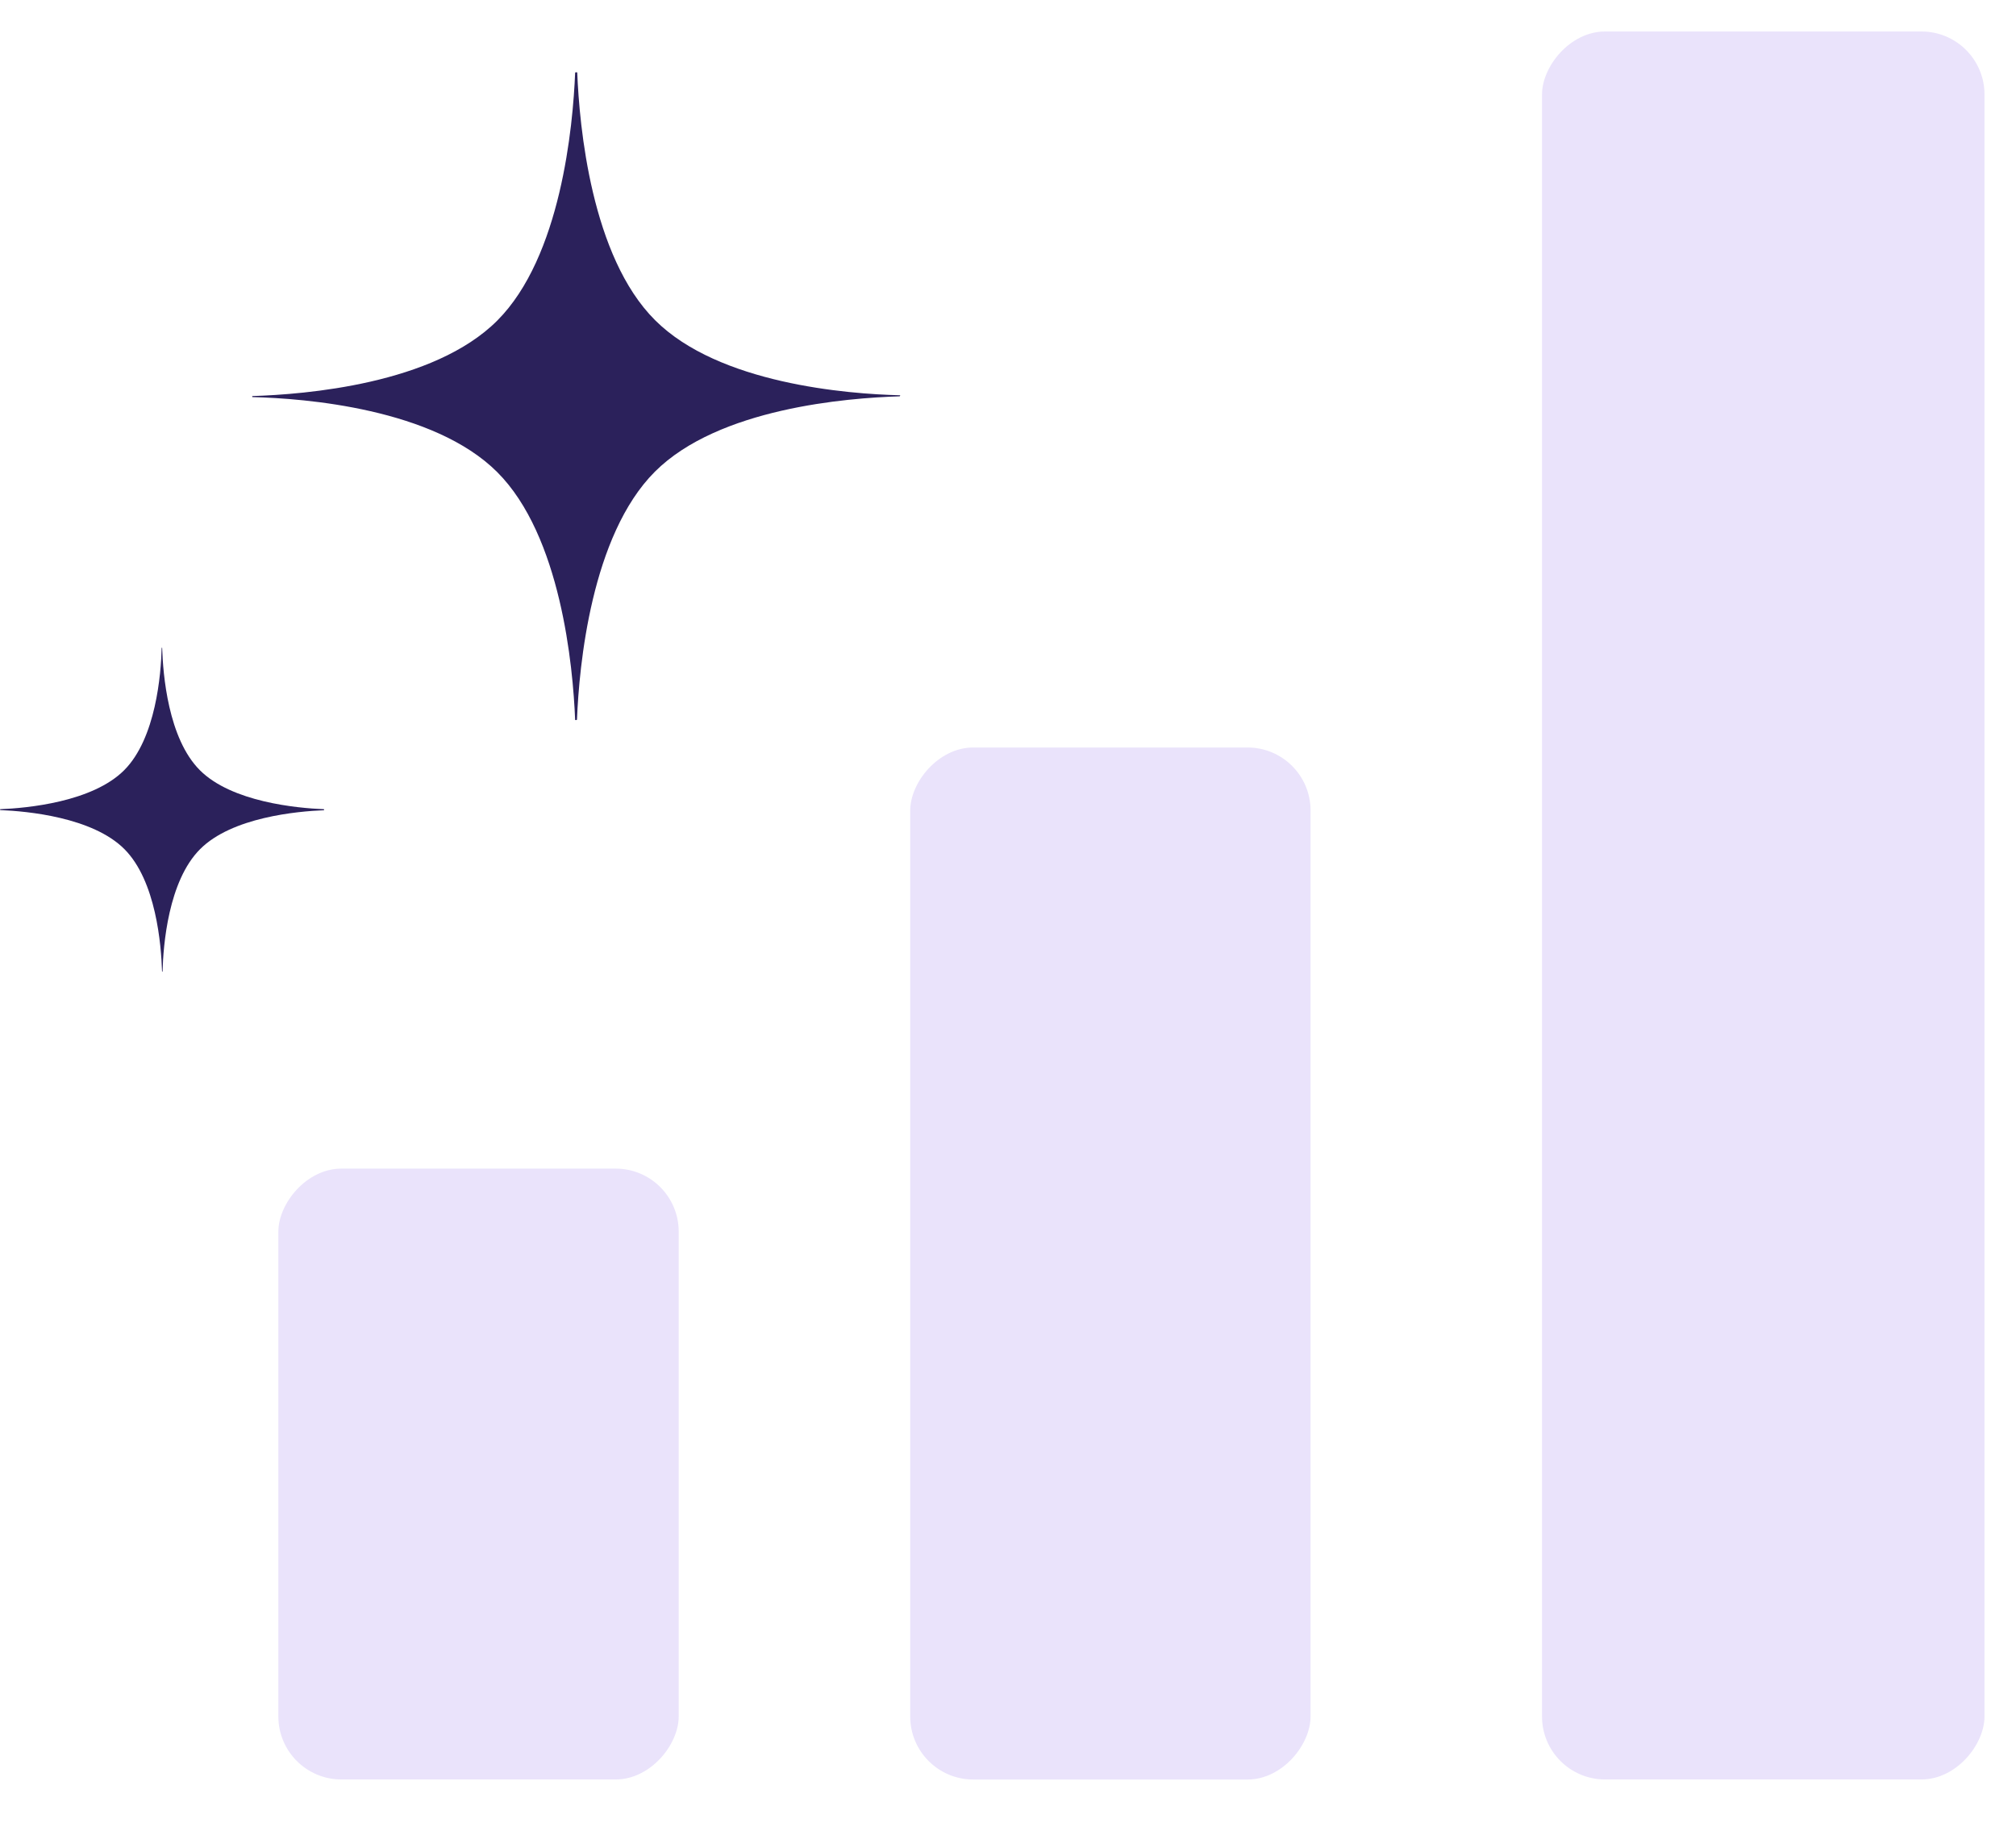
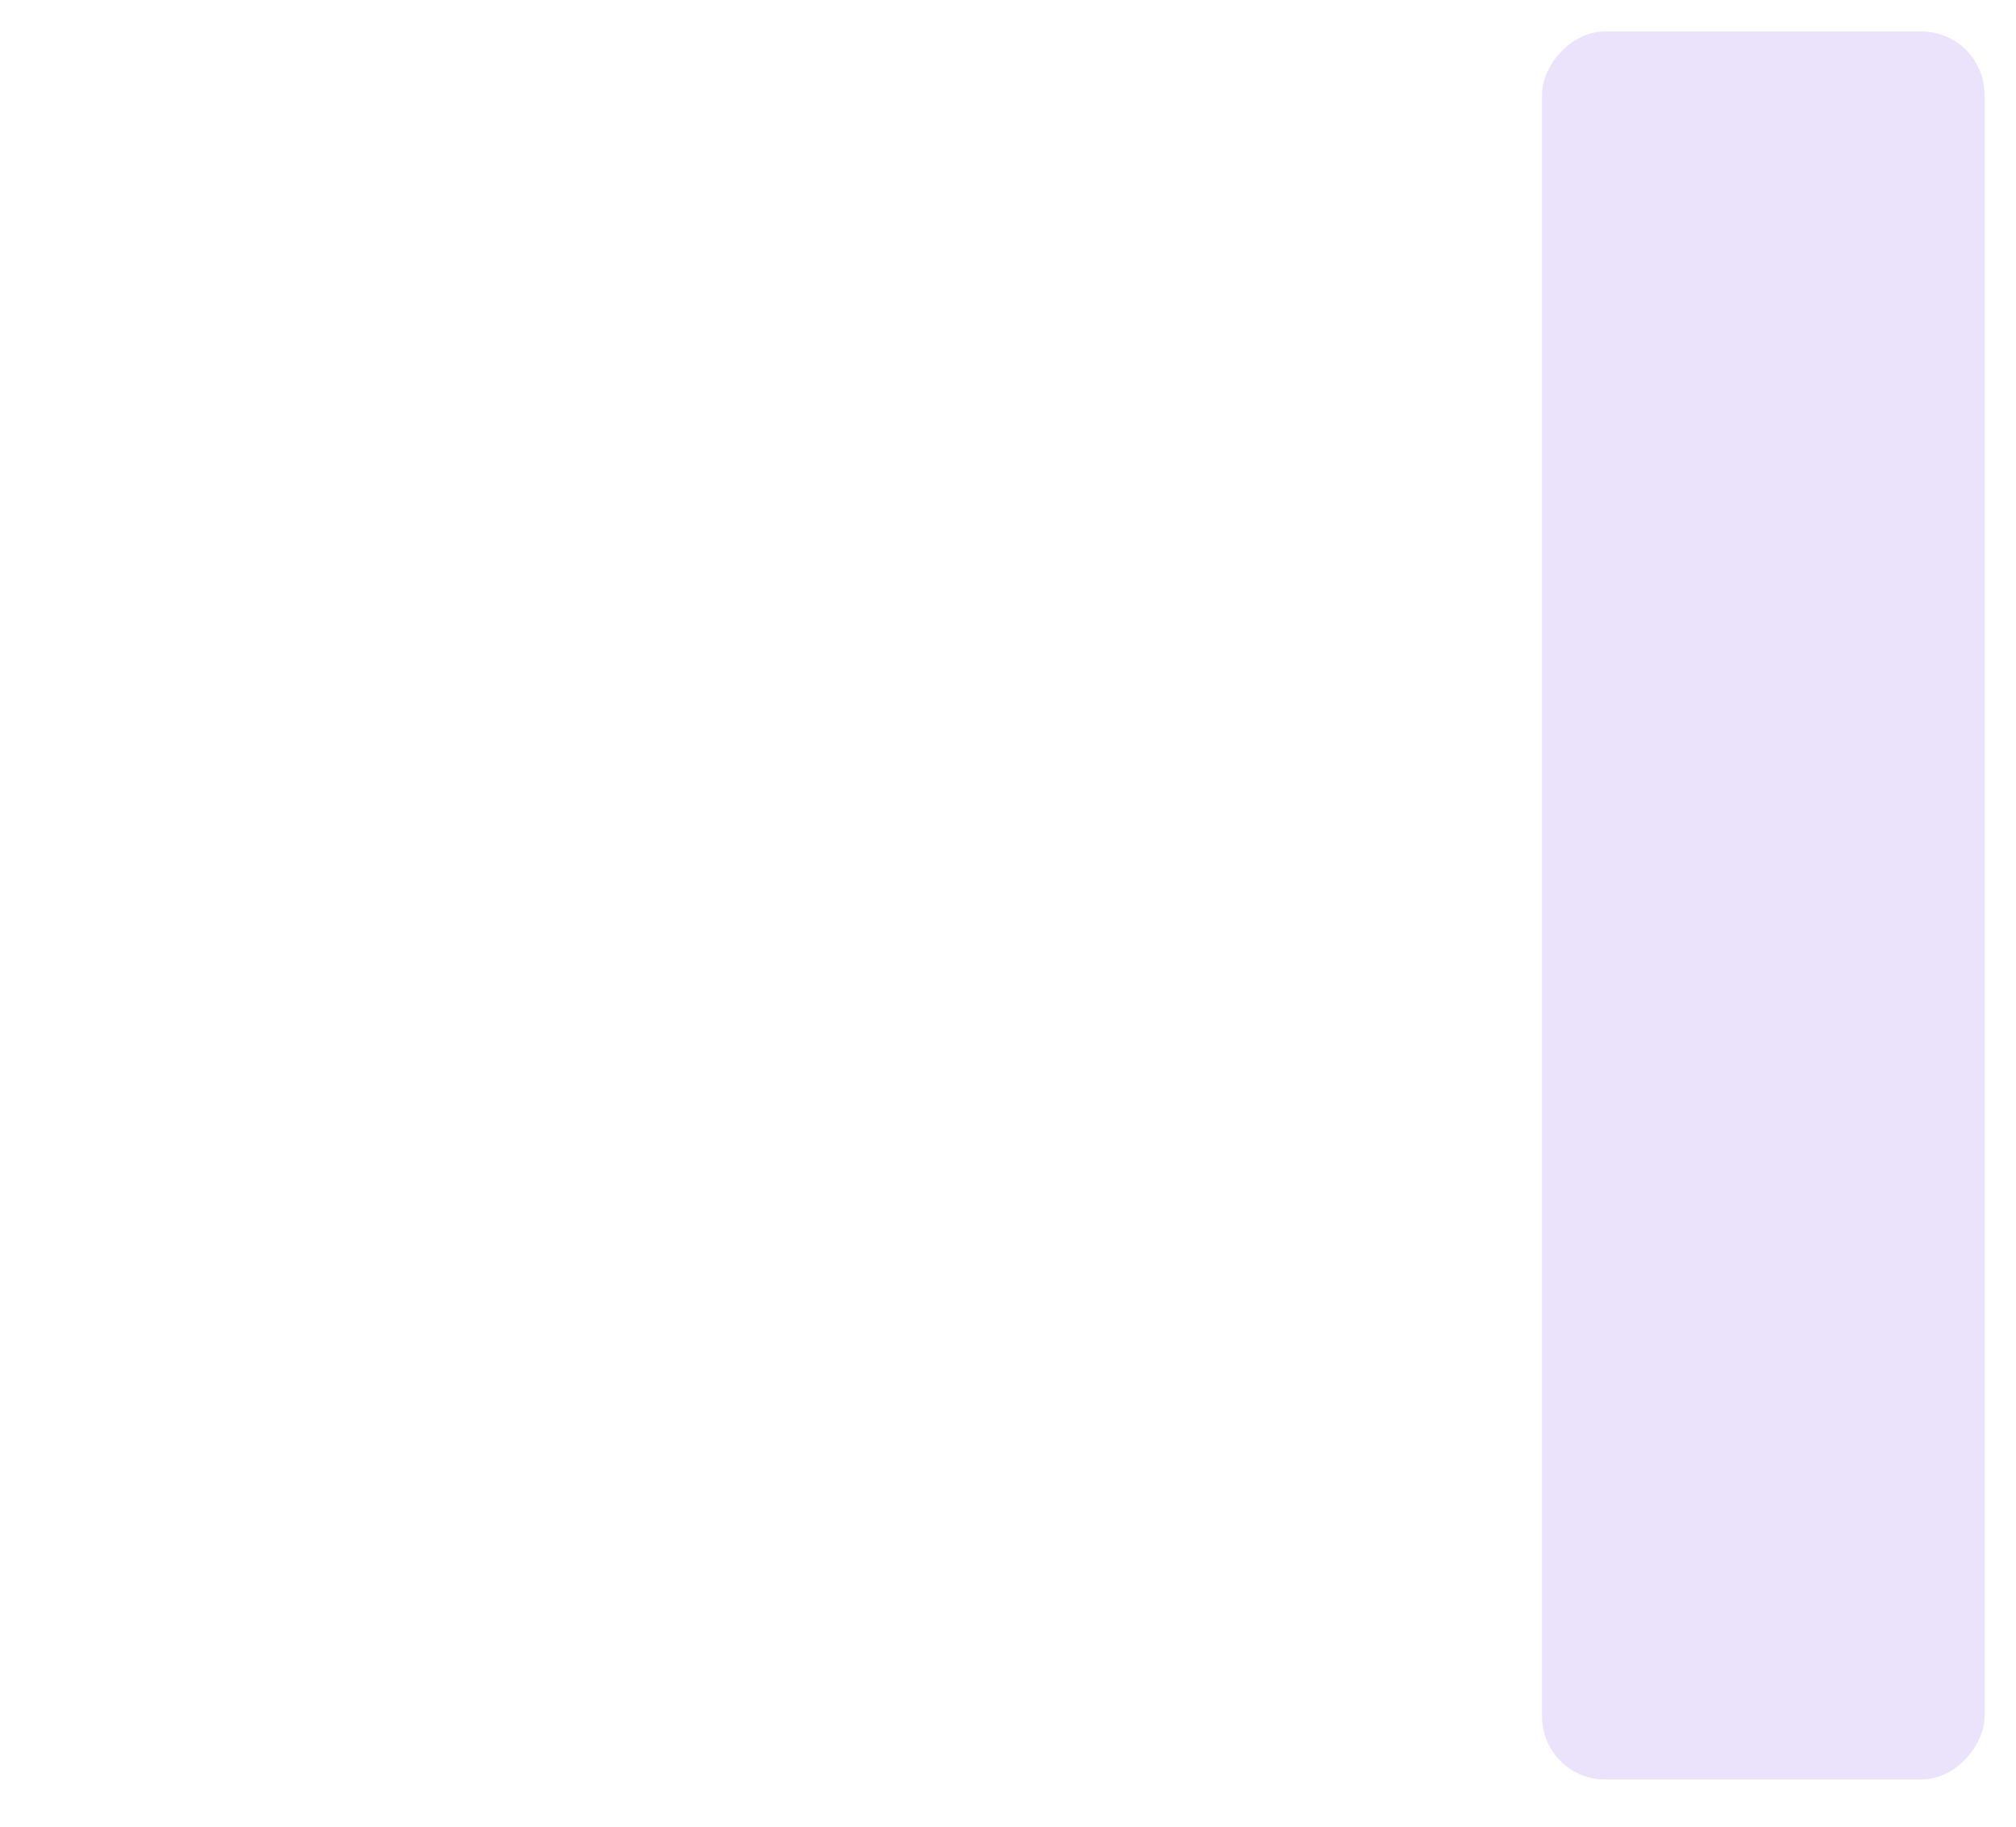
<svg xmlns="http://www.w3.org/2000/svg" width="64" height="58" viewBox="0 0 64 58" fill="none">
-   <rect x="-1" y="1" width="12.709" height="32.768" rx="2" transform="matrix(-1 0 0 1 40.605 22.734)" fill="#EAE3FB" stroke="#2B215B" stroke-width="https://www.astronomer.io/icons/2" />
  <rect x="-1" y="1" width="14.047" height="55.5" rx="2" transform="matrix(-1 0 0 1 62 0)" fill="#EAE3FB" stroke="#2B215B" stroke-width="https://www.astronomer.io/icons/2" />
-   <rect x="-1" y="1" width="12.709" height="19.395" rx="2" transform="matrix(-1 0 0 1 20.546 36.105)" fill="#EAE3FB" stroke="#2B215B" stroke-width="https://www.astronomer.io/icons/2" />
-   <path d="M28.567 12.575C28.567 12.584 28.559 12.584 28.559 12.584C26.897 12.635 22.811 12.956 20.789 14.978C18.768 17.001 18.383 21.151 18.317 22.847C18.317 22.847 18.308 22.863 18.3 22.863L18.283 22.863L18.266 22.863C18.258 22.863 18.258 22.855 18.258 22.855C18.191 21.16 17.807 17.01 15.785 14.99C13.763 12.971 9.678 12.648 8.015 12.608L8.007 12.6L8.007 12.591L8.007 12.583C8.007 12.583 8.007 12.575 8.015 12.575C9.678 12.523 13.763 12.203 15.785 10.18C17.807 8.157 18.191 4.007 18.258 2.311C18.258 2.311 18.266 2.295 18.275 2.295L18.291 2.295L18.308 2.295C18.317 2.295 18.325 2.303 18.325 2.303C18.392 3.998 18.768 8.148 20.798 10.168C22.82 12.187 26.905 12.51 28.567 12.55C28.576 12.55 28.576 12.55 28.576 12.559L28.576 12.567L28.567 12.575C28.576 12.567 28.576 12.567 28.567 12.575Z" fill="#2B215B" />
-   <path d="M5.148 30.847C5.144 30.847 5.144 30.843 5.144 30.843C5.118 30.012 4.958 27.969 3.947 26.958C2.935 25.947 0.86 25.755 0.012 25.722C0.012 25.722 0.004 25.718 0.004 25.713L0.004 25.705L0.004 25.697C0.004 25.693 0.008 25.693 0.008 25.693C0.856 25.659 2.931 25.467 3.941 24.456C4.95 23.445 5.112 21.403 5.132 20.571L5.136 20.567H5.14H5.144C5.144 20.567 5.148 20.567 5.148 20.571C5.174 21.403 5.334 23.445 6.346 24.456C7.357 25.467 9.432 25.659 10.28 25.693C10.28 25.693 10.288 25.697 10.288 25.701L10.288 25.709L10.288 25.718C10.288 25.722 10.284 25.726 10.284 25.726C9.437 25.759 7.362 25.948 6.352 26.962C5.342 27.973 5.181 30.016 5.161 30.847C5.161 30.852 5.161 30.852 5.156 30.852H5.152L5.148 30.847C5.152 30.852 5.152 30.852 5.148 30.847Z" fill="#2B215B" />
</svg>